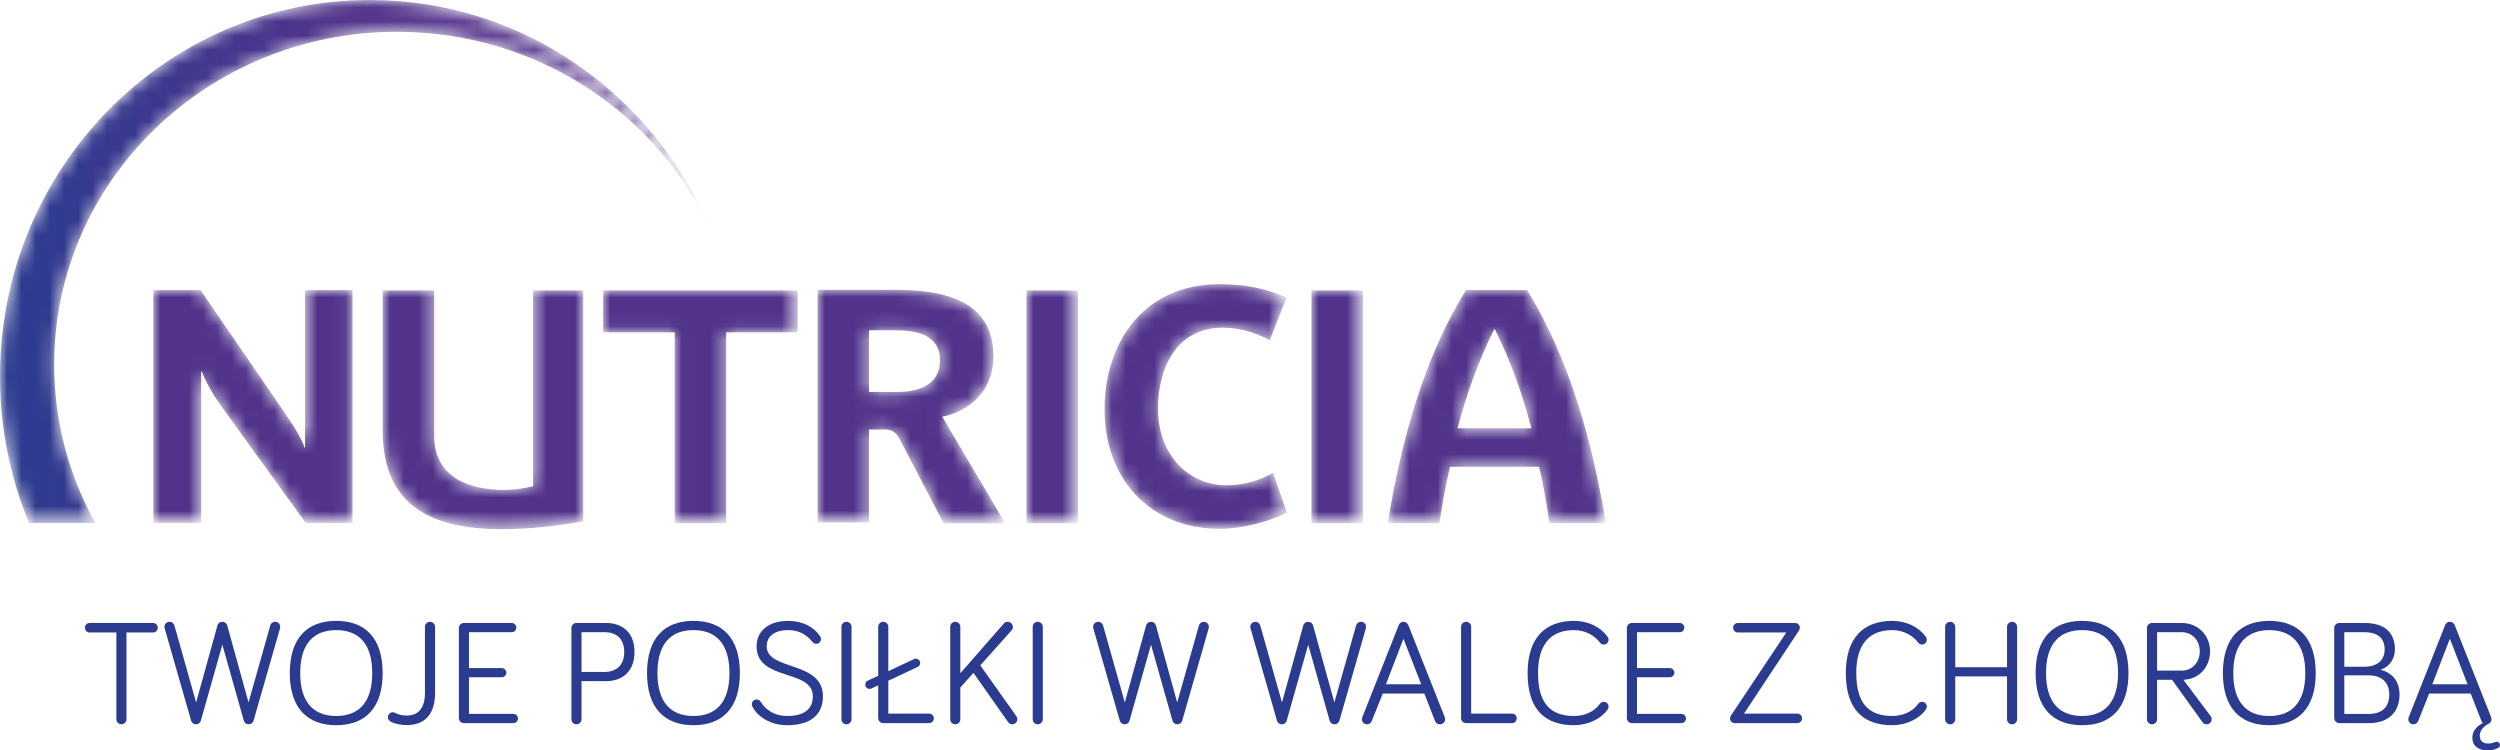
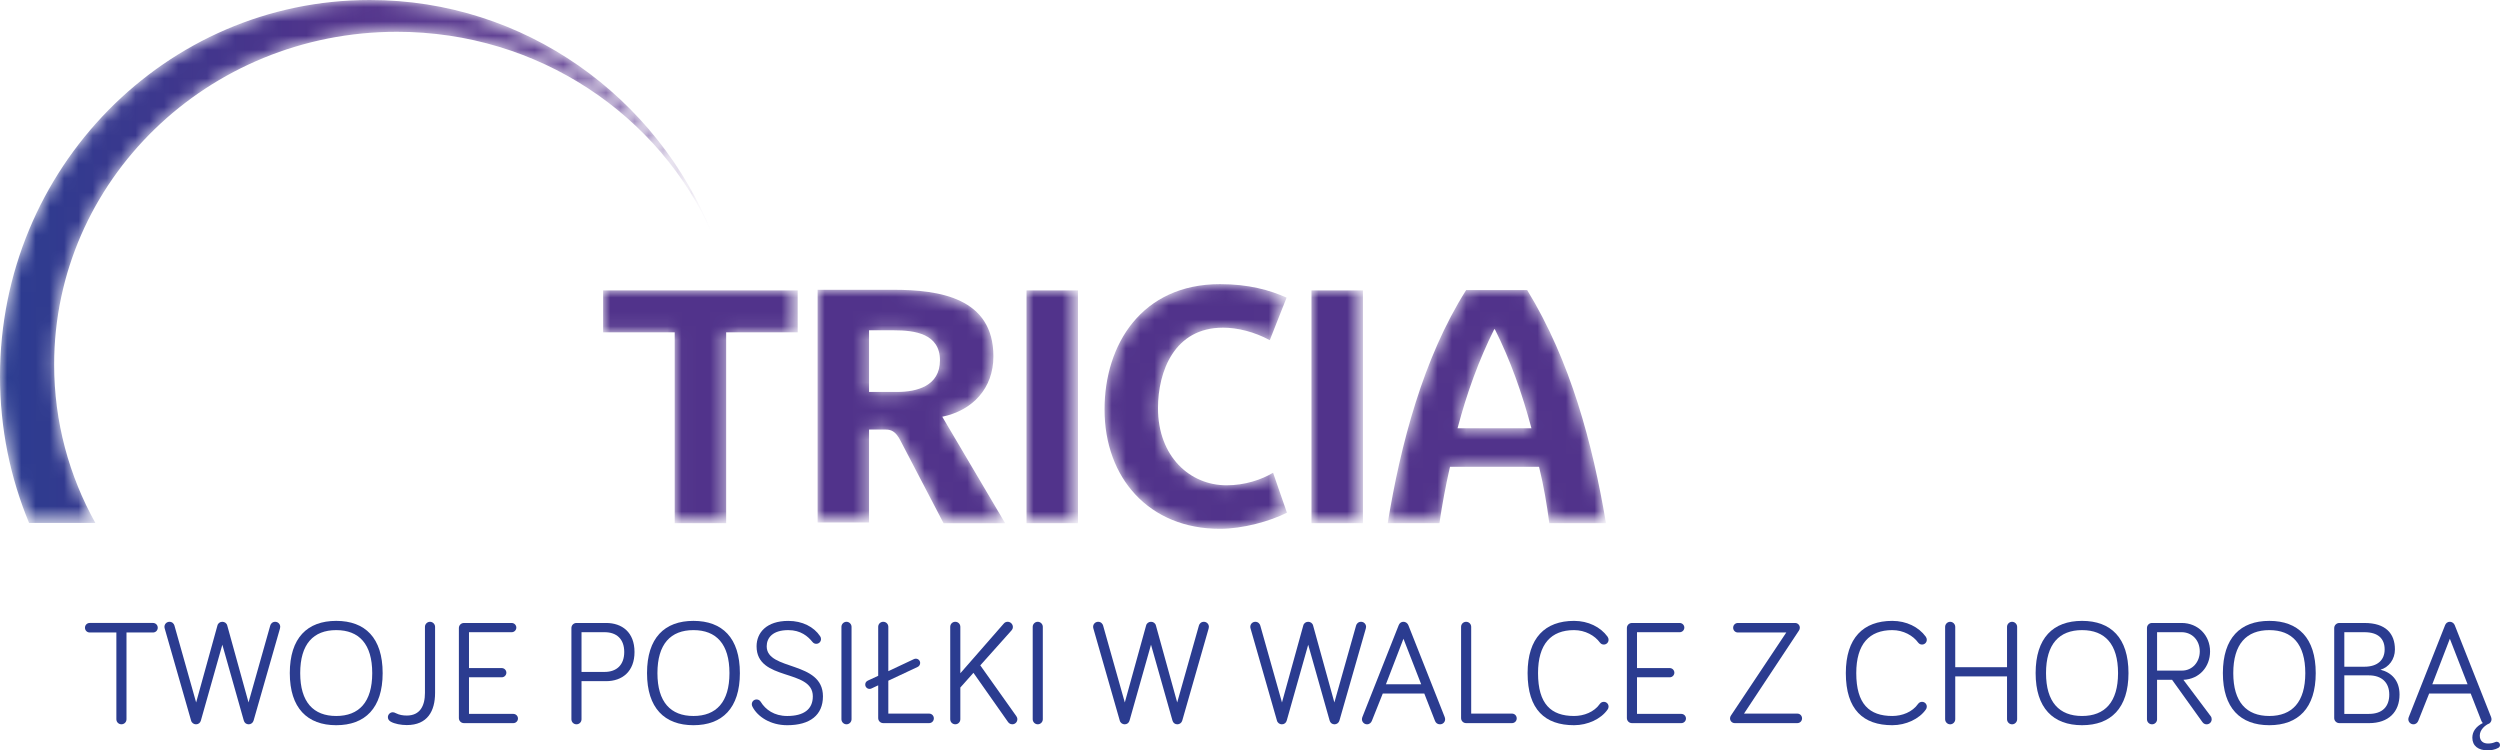
<svg xmlns="http://www.w3.org/2000/svg" xmlns:xlink="http://www.w3.org/1999/xlink" version="1.1" id="Warstwa_1" x="0px" y="0px" width="175.329px" height="52.624px" viewBox="0 0 175.329 52.624" enable-background="new 0 0 175.329 52.624" xml:space="preserve">
  <g>
    <defs>
      <rect id="SVGID_1_" width="175.329" height="52.624" />
    </defs>
    <clipPath id="SVGID_2_">
      <use xlink:href="#SVGID_1_" overflow="visible" />
    </clipPath>
    <g clip-path="url(#SVGID_2_)">
      <defs>
        <polygon id="SVGID_3_" points="50.927,36.694 50.927,23.305 55.943,23.305 55.943,20.368 42.298,20.368 42.298,23.305      47.317,23.305 47.317,36.694    " />
      </defs>
      <clipPath id="SVGID_4_">
        <use xlink:href="#SVGID_3_" overflow="visible" />
      </clipPath>
      <defs>
        <filter id="Adobe_OpacityMaskFilter" filterUnits="userSpaceOnUse" x="42.298" y="20.368" width="13.645" height="16.326">
          <feColorMatrix type="matrix" values="1 0 0 0 0  0 1 0 0 0  0 0 1 0 0  0 0 0 1 0" />
        </filter>
      </defs>
      <mask maskUnits="userSpaceOnUse" x="42.298" y="20.368" width="13.645" height="16.326" id="SVGID_5_">
        <g filter="url(#Adobe_OpacityMaskFilter)">
          <radialGradient id="SVGID_6_" cx="0" cy="52.624" r="1" gradientTransform="matrix(57.863 0 0 35.727 88.594 -1878.039)" gradientUnits="userSpaceOnUse">
            <stop offset="0" style="stop-color:#808080" />
            <stop offset="0.45" style="stop-color:#808080" />
            <stop offset="1" style="stop-color:#FFFFFF" />
          </radialGradient>
          <rect x="42.298" y="20.368" clip-path="url(#SVGID_4_)" fill="url(#SVGID_6_)" width="13.645" height="16.326" />
        </g>
      </mask>
      <radialGradient id="SVGID_7_" cx="0" cy="52.624" r="1" gradientTransform="matrix(57.863 0 0 35.727 88.594 -1878.04)" gradientUnits="userSpaceOnUse">
        <stop offset="0" style="stop-color:#51338B" />
        <stop offset="0.45" style="stop-color:#51338B" />
        <stop offset="1" style="stop-color:#51338B" />
      </radialGradient>
      <rect x="42.298" y="20.368" clip-path="url(#SVGID_4_)" mask="url(#SVGID_5_)" fill="url(#SVGID_7_)" width="13.645" height="16.326" />
    </g>
    <g clip-path="url(#SVGID_2_)">
      <defs>
        <path id="SVGID_8_" d="M21.394,20.346v11.032h-0.046c-0.094-0.394-0.625-1.342-1.504-2.613l-5.781-8.418h-3.31v16.328h3.354     V26.059h0.047c0.14,0.369,0.579,1.363,1.412,2.497l5.874,8.118h3.283V20.346H21.394z" />
      </defs>
      <clipPath id="SVGID_9_">
        <use xlink:href="#SVGID_8_" overflow="visible" />
      </clipPath>
      <defs>
        <filter id="Adobe_OpacityMaskFilter_1_" filterUnits="userSpaceOnUse" x="10.753" y="20.346" width="13.97" height="16.328">
          <feColorMatrix type="matrix" values="1 0 0 0 0  0 1 0 0 0  0 0 1 0 0  0 0 0 1 0" />
        </filter>
      </defs>
      <mask maskUnits="userSpaceOnUse" x="10.753" y="20.346" width="13.97" height="16.328" id="SVGID_10_">
        <g filter="url(#Adobe_OpacityMaskFilter_1_)">
          <radialGradient id="SVGID_11_" cx="0" cy="52.624" r="1" gradientTransform="matrix(57.863 0 0 35.727 88.594 -1878.039)" gradientUnits="userSpaceOnUse">
            <stop offset="0" style="stop-color:#808080" />
            <stop offset="0.45" style="stop-color:#808080" />
            <stop offset="1" style="stop-color:#FFFFFF" />
          </radialGradient>
-           <rect x="10.753" y="20.346" clip-path="url(#SVGID_9_)" fill="url(#SVGID_11_)" width="13.97" height="16.328" />
        </g>
      </mask>
      <radialGradient id="SVGID_12_" cx="0" cy="52.624" r="1" gradientTransform="matrix(57.863 0 0 35.727 88.594 -1878.04)" gradientUnits="userSpaceOnUse">
        <stop offset="0" style="stop-color:#51338B" />
        <stop offset="0.45" style="stop-color:#51338B" />
        <stop offset="1" style="stop-color:#51338B" />
      </radialGradient>
      <rect x="10.753" y="20.346" clip-path="url(#SVGID_9_)" mask="url(#SVGID_10_)" fill="url(#SVGID_12_)" width="13.97" height="16.328" />
    </g>
    <g clip-path="url(#SVGID_2_)">
      <defs>
        <rect id="SVGID_13_" x="91.974" y="20.365" width="3.608" height="16.326" />
      </defs>
      <clipPath id="SVGID_14_">
        <use xlink:href="#SVGID_13_" overflow="visible" />
      </clipPath>
      <defs>
        <filter id="Adobe_OpacityMaskFilter_2_" filterUnits="userSpaceOnUse" x="91.974" y="20.365" width="3.608" height="16.326">
          <feColorMatrix type="matrix" values="1 0 0 0 0  0 1 0 0 0  0 0 1 0 0  0 0 0 1 0" />
        </filter>
      </defs>
      <mask maskUnits="userSpaceOnUse" x="91.974" y="20.365" width="3.608" height="16.326" id="SVGID_15_">
        <g filter="url(#Adobe_OpacityMaskFilter_2_)">
          <radialGradient id="SVGID_16_" cx="0" cy="52.624" r="1" gradientTransform="matrix(57.863 0 0 35.727 88.594 -1878.039)" gradientUnits="userSpaceOnUse">
            <stop offset="0" style="stop-color:#808080" />
            <stop offset="0.45" style="stop-color:#808080" />
            <stop offset="1" style="stop-color:#FFFFFF" />
          </radialGradient>
          <rect x="91.974" y="20.365" clip-path="url(#SVGID_14_)" fill="url(#SVGID_16_)" width="3.608" height="16.326" />
        </g>
      </mask>
      <radialGradient id="SVGID_17_" cx="0" cy="52.624" r="1" gradientTransform="matrix(57.863 0 0 35.727 88.594 -1878.04)" gradientUnits="userSpaceOnUse">
        <stop offset="0" style="stop-color:#51338B" />
        <stop offset="0.45" style="stop-color:#51338B" />
        <stop offset="1" style="stop-color:#51338B" />
      </radialGradient>
      <rect x="91.974" y="20.365" clip-path="url(#SVGID_14_)" mask="url(#SVGID_15_)" fill="url(#SVGID_17_)" width="3.608" height="16.326" />
    </g>
    <g clip-path="url(#SVGID_2_)">
      <defs>
        <path id="SVGID_18_" d="M104.791,23.093h0.046c1.086,2.151,1.918,4.512,2.565,6.94h-5.181     C102.871,27.557,103.726,25.224,104.791,23.093 M102.823,20.344c-3.027,4.786-4.603,10.868-5.501,16.348h3.627     c0.188-1.294,0.439-2.635,0.741-3.955h6.246c0.323,1.32,0.554,2.661,0.718,3.955h3.977c-0.949-5.595-2.475-11.354-5.527-16.348     H102.823z" />
      </defs>
      <clipPath id="SVGID_19_">
        <use xlink:href="#SVGID_18_" overflow="visible" />
      </clipPath>
      <defs>
        <filter id="Adobe_OpacityMaskFilter_3_" filterUnits="userSpaceOnUse" x="97.322" y="20.344" width="15.309" height="16.348">
          <feColorMatrix type="matrix" values="1 0 0 0 0  0 1 0 0 0  0 0 1 0 0  0 0 0 1 0" />
        </filter>
      </defs>
      <mask maskUnits="userSpaceOnUse" x="97.322" y="20.344" width="15.309" height="16.348" id="SVGID_20_">
        <g filter="url(#Adobe_OpacityMaskFilter_3_)">
          <radialGradient id="SVGID_21_" cx="0" cy="52.624" r="1" gradientTransform="matrix(57.863 0 0 35.727 88.594 -1878.039)" gradientUnits="userSpaceOnUse">
            <stop offset="0" style="stop-color:#808080" />
            <stop offset="0.45" style="stop-color:#808080" />
            <stop offset="1" style="stop-color:#FFFFFF" />
          </radialGradient>
          <rect x="97.322" y="20.344" clip-path="url(#SVGID_19_)" fill="url(#SVGID_21_)" width="15.309" height="16.348" />
        </g>
      </mask>
      <radialGradient id="SVGID_22_" cx="0" cy="52.624" r="1" gradientTransform="matrix(57.863 0 0 35.727 88.594 -1878.04)" gradientUnits="userSpaceOnUse">
        <stop offset="0" style="stop-color:#51338B" />
        <stop offset="0.45" style="stop-color:#51338B" />
        <stop offset="1" style="stop-color:#51338B" />
      </radialGradient>
      <rect x="97.322" y="20.344" clip-path="url(#SVGID_19_)" mask="url(#SVGID_20_)" fill="url(#SVGID_22_)" width="15.309" height="16.348" />
    </g>
    <g clip-path="url(#SVGID_2_)">
      <defs>
        <path id="SVGID_23_" d="M77.463,28.715c0,4.81,3.124,8.373,8.097,8.373c1.596,0,3.516-0.532,4.695-1.132l-0.972-2.801     c-0.81,0.482-1.967,0.879-3.26,0.879c-2.57,0-4.811-2.013-4.811-5.412c0-2.589,1.156-5.642,4.554-5.642     c1.044,0,2.222,0.3,3.285,0.877l1.18-2.983c-1.18-0.531-2.658-0.947-4.67-0.947C80.077,19.927,77.463,24.156,77.463,28.715" />
      </defs>
      <clipPath id="SVGID_24_">
        <use xlink:href="#SVGID_23_" overflow="visible" />
      </clipPath>
      <defs>
        <filter id="Adobe_OpacityMaskFilter_4_" filterUnits="userSpaceOnUse" x="77.463" y="19.927" width="12.792" height="17.161">
          <feColorMatrix type="matrix" values="1 0 0 0 0  0 1 0 0 0  0 0 1 0 0  0 0 0 1 0" />
        </filter>
      </defs>
      <mask maskUnits="userSpaceOnUse" x="77.463" y="19.927" width="12.792" height="17.161" id="SVGID_25_">
        <g filter="url(#Adobe_OpacityMaskFilter_4_)">
          <radialGradient id="SVGID_26_" cx="0" cy="52.624" r="1" gradientTransform="matrix(57.863 0 0 35.727 88.594 -1878.039)" gradientUnits="userSpaceOnUse">
            <stop offset="0" style="stop-color:#808080" />
            <stop offset="0.45" style="stop-color:#808080" />
            <stop offset="1" style="stop-color:#FFFFFF" />
          </radialGradient>
          <rect x="77.463" y="19.927" clip-path="url(#SVGID_24_)" fill="url(#SVGID_26_)" width="12.792" height="17.161" />
        </g>
      </mask>
      <radialGradient id="SVGID_27_" cx="0" cy="52.624" r="1" gradientTransform="matrix(57.863 0 0 35.727 88.594 -1878.04)" gradientUnits="userSpaceOnUse">
        <stop offset="0" style="stop-color:#51338B" />
        <stop offset="0.45" style="stop-color:#51338B" />
        <stop offset="1" style="stop-color:#51338B" />
      </radialGradient>
      <rect x="77.463" y="19.927" clip-path="url(#SVGID_24_)" mask="url(#SVGID_25_)" fill="url(#SVGID_27_)" width="12.792" height="17.161" />
    </g>
    <g clip-path="url(#SVGID_2_)">
      <defs>
-         <path id="SVGID_28_" d="M37.389,20.365v13.737c-0.672,0.16-1.344,0.256-2.036,0.256c-2.545,0-4.904-0.927-4.904-3.816V20.365     h-3.608v9.853c0,5.229,3.376,6.893,8.351,6.893c1.917,0,3.837-0.209,5.711-0.555v-16.19H37.389z" />
-       </defs>
+         </defs>
      <clipPath id="SVGID_29_">
        <use xlink:href="#SVGID_28_" overflow="visible" />
      </clipPath>
      <defs>
        <filter id="Adobe_OpacityMaskFilter_5_" filterUnits="userSpaceOnUse" x="26.841" y="20.365" width="14.062" height="16.745">
          <feColorMatrix type="matrix" values="1 0 0 0 0  0 1 0 0 0  0 0 1 0 0  0 0 0 1 0" />
        </filter>
      </defs>
      <mask maskUnits="userSpaceOnUse" x="26.841" y="20.365" width="14.062" height="16.745" id="SVGID_30_">
        <g filter="url(#Adobe_OpacityMaskFilter_5_)">
          <radialGradient id="SVGID_31_" cx="0" cy="52.624" r="1" gradientTransform="matrix(57.863 0 0 35.727 88.594 -1878.039)" gradientUnits="userSpaceOnUse">
            <stop offset="0" style="stop-color:#808080" />
            <stop offset="0.45" style="stop-color:#808080" />
            <stop offset="1" style="stop-color:#FFFFFF" />
          </radialGradient>
          <rect x="26.841" y="20.365" clip-path="url(#SVGID_29_)" fill="url(#SVGID_31_)" width="14.062" height="16.745" />
        </g>
      </mask>
      <radialGradient id="SVGID_32_" cx="0" cy="52.624" r="1" gradientTransform="matrix(57.863 0 0 35.727 88.594 -1878.04)" gradientUnits="userSpaceOnUse">
        <stop offset="0" style="stop-color:#51338B" />
        <stop offset="0.45" style="stop-color:#51338B" />
        <stop offset="1" style="stop-color:#51338B" />
      </radialGradient>
      <rect x="26.841" y="20.365" clip-path="url(#SVGID_29_)" mask="url(#SVGID_30_)" fill="url(#SVGID_32_)" width="14.062" height="16.745" />
    </g>
    <g clip-path="url(#SVGID_2_)">
      <defs>
        <rect id="SVGID_33_" x="71.99" y="20.365" width="3.607" height="16.326" />
      </defs>
      <clipPath id="SVGID_34_">
        <use xlink:href="#SVGID_33_" overflow="visible" />
      </clipPath>
      <defs>
        <filter id="Adobe_OpacityMaskFilter_6_" filterUnits="userSpaceOnUse" x="71.99" y="20.365" width="3.607" height="16.326">
          <feColorMatrix type="matrix" values="1 0 0 0 0  0 1 0 0 0  0 0 1 0 0  0 0 0 1 0" />
        </filter>
      </defs>
      <mask maskUnits="userSpaceOnUse" x="71.99" y="20.365" width="3.607" height="16.326" id="SVGID_35_">
        <g filter="url(#Adobe_OpacityMaskFilter_6_)">
          <radialGradient id="SVGID_36_" cx="0" cy="52.624" r="1" gradientTransform="matrix(57.863 0 0 35.727 88.594 -1878.039)" gradientUnits="userSpaceOnUse">
            <stop offset="0" style="stop-color:#808080" />
            <stop offset="0.45" style="stop-color:#808080" />
            <stop offset="1" style="stop-color:#FFFFFF" />
          </radialGradient>
          <rect x="71.99" y="20.365" clip-path="url(#SVGID_34_)" fill="url(#SVGID_36_)" width="3.607" height="16.326" />
        </g>
      </mask>
      <radialGradient id="SVGID_37_" cx="0" cy="52.624" r="1" gradientTransform="matrix(57.863 0 0 35.727 88.594 -1878.04)" gradientUnits="userSpaceOnUse">
        <stop offset="0" style="stop-color:#51338B" />
        <stop offset="0.45" style="stop-color:#51338B" />
        <stop offset="1" style="stop-color:#51338B" />
      </radialGradient>
      <rect x="71.99" y="20.365" clip-path="url(#SVGID_34_)" mask="url(#SVGID_35_)" fill="url(#SVGID_37_)" width="3.607" height="16.326" />
    </g>
    <g clip-path="url(#SVGID_2_)">
      <defs>
        <path id="SVGID_38_" d="M60.947,23.164h1.758c1.434,0,3.216,0.233,3.216,2.105c0,1.802-1.62,2.219-3.006,2.219h-1.968V23.164z      M57.34,20.321v16.327h3.607v-6.523h1.135c0.369,0,0.717,0.069,1.086,0.81l3.009,5.766h4.32l-4.414-7.475     c2.128-0.44,3.586-1.991,3.586-4.231c0-4.116-3.795-4.672-7.034-4.672H57.34z" />
      </defs>
      <clipPath id="SVGID_39_">
        <use xlink:href="#SVGID_38_" overflow="visible" />
      </clipPath>
      <defs>
        <filter id="Adobe_OpacityMaskFilter_7_" filterUnits="userSpaceOnUse" x="57.34" y="20.321" width="13.157" height="16.378">
          <feColorMatrix type="matrix" values="1 0 0 0 0  0 1 0 0 0  0 0 1 0 0  0 0 0 1 0" />
        </filter>
      </defs>
      <mask maskUnits="userSpaceOnUse" x="57.34" y="20.321" width="13.157" height="16.378" id="SVGID_40_">
        <g filter="url(#Adobe_OpacityMaskFilter_7_)">
          <radialGradient id="SVGID_41_" cx="0" cy="52.624" r="1" gradientTransform="matrix(57.863 0 0 35.727 88.594 -1878.039)" gradientUnits="userSpaceOnUse">
            <stop offset="0" style="stop-color:#808080" />
            <stop offset="0.45" style="stop-color:#808080" />
            <stop offset="1" style="stop-color:#FFFFFF" />
          </radialGradient>
          <rect x="57.34" y="20.321" clip-path="url(#SVGID_39_)" fill="url(#SVGID_41_)" width="13.157" height="16.378" />
        </g>
      </mask>
      <radialGradient id="SVGID_42_" cx="0" cy="52.624" r="1" gradientTransform="matrix(57.863 0 0 35.727 88.594 -1878.04)" gradientUnits="userSpaceOnUse">
        <stop offset="0" style="stop-color:#51338B" />
        <stop offset="0.45" style="stop-color:#51338B" />
        <stop offset="1" style="stop-color:#51338B" />
      </radialGradient>
      <rect x="57.34" y="20.321" clip-path="url(#SVGID_39_)" mask="url(#SVGID_40_)" fill="url(#SVGID_42_)" width="13.157" height="16.378" />
    </g>
    <g clip-path="url(#SVGID_2_)">
      <defs>
        <path id="SVGID_43_" d="M25.938,0C11.613,0,0,11.818,0,26.397c0,3.645,0.726,7.118,2.039,10.277h4.648     c-1.842-3.302-2.889-7.084-2.889-11.103C3.798,12.68,14.561,2.23,27.837,2.23c9.932,0,18.457,5.849,22.122,14.194     C46.093,6.79,36.795,0,25.938,0z" />
      </defs>
      <clipPath id="SVGID_44_">
        <use xlink:href="#SVGID_43_" overflow="visible" />
      </clipPath>
      <defs>
        <filter id="Adobe_OpacityMaskFilter_8_" filterUnits="userSpaceOnUse" x="0" y="0" width="49.959" height="36.674">
          <feColorMatrix type="matrix" values="1 0 0 0 0  0 1 0 0 0  0 0 1 0 0  0 0 0 1 0" />
        </filter>
      </defs>
      <mask maskUnits="userSpaceOnUse" x="0" y="0" width="49.959" height="36.674" id="SVGID_45_">
        <g filter="url(#Adobe_OpacityMaskFilter_8_)">
          <linearGradient id="SVGID_46_" gradientUnits="userSpaceOnUse" x1="0" y1="52.624" x2="1" y2="52.624" gradientTransform="matrix(49.959 0 0 -49.959 0 2647.372)">
            <stop offset="0" style="stop-color:#FFFFFF" />
            <stop offset="0.475" style="stop-color:#CCCCCC" />
            <stop offset="0.504" style="stop-color:#BFBFBF" />
            <stop offset="0.724" style="stop-color:#606060" />
            <stop offset="0.878" style="stop-color:#242424" />
            <stop offset="0.951" style="stop-color:#0D0D0D" />
            <stop offset="1" style="stop-color:#0D0D0D" />
          </linearGradient>
          <rect clip-path="url(#SVGID_44_)" fill="url(#SVGID_46_)" width="49.959" height="36.674" />
        </g>
      </mask>
      <linearGradient id="SVGID_47_" gradientUnits="userSpaceOnUse" x1="0" y1="52.624" x2="1" y2="52.624" gradientTransform="matrix(49.959 0 0 -49.959 0 2647.372)">
        <stop offset="0" style="stop-color:#2B3C90" />
        <stop offset="0.475" style="stop-color:#51338B" />
        <stop offset="0.622" style="stop-color:#5C3D91" />
        <stop offset="0.951" style="stop-color:#71519D" />
        <stop offset="1" style="stop-color:#71519D" />
      </linearGradient>
      <rect clip-path="url(#SVGID_44_)" mask="url(#SVGID_45_)" fill="url(#SVGID_47_)" width="49.959" height="36.674" />
    </g>
    <g clip-path="url(#SVGID_2_)">
      <defs>
        <rect id="SVGID_48_" width="175.329" height="52.624" />
      </defs>
      <clipPath id="SVGID_49_">
        <use xlink:href="#SVGID_48_" overflow="visible" />
      </clipPath>
      <path clip-path="url(#SVGID_49_)" fill="#2B3C90" d="M6.293,44.358c-0.188,0-0.334-0.146-0.334-0.335    c0-0.188,0.146-0.334,0.334-0.334h4.436c0.188,0,0.334,0.146,0.334,0.334c0,0.188-0.146,0.335-0.334,0.335H8.871v6.084    c0,0.198-0.157,0.354-0.355,0.354c-0.198,0-0.355-0.156-0.355-0.354v-6.084H6.293z" />
      <path clip-path="url(#SVGID_49_)" fill="#2B3C90" d="M15.593,45.214l-1.503,5.312c-0.041,0.167-0.177,0.272-0.344,0.272    c-0.157,0-0.303-0.105-0.344-0.262l-1.848-6.45c-0.01-0.042-0.021-0.082-0.021-0.125c0-0.198,0.157-0.354,0.355-0.354    c0.198,0,0.313,0.146,0.345,0.261l1.523,5.396l1.493-5.396c0.042-0.167,0.188-0.261,0.344-0.261c0.157,0,0.303,0.094,0.345,0.261    l1.492,5.396l1.524-5.396c0.031-0.115,0.146-0.261,0.345-0.261c0.198,0,0.354,0.156,0.354,0.354c0,0.043-0.01,0.083-0.02,0.125    l-1.848,6.45c-0.042,0.156-0.188,0.262-0.344,0.262c-0.167,0-0.303-0.105-0.345-0.272L15.593,45.214z" />
      <path clip-path="url(#SVGID_49_)" fill="#2B3C90" d="M20.324,47.207c0-2.474,1.231-3.664,3.255-3.664    c2.025,0,3.257,1.19,3.257,3.664c0,2.453-1.232,3.653-3.257,3.653C21.555,50.86,20.324,49.66,20.324,47.207 M21.054,47.207    c0,2.035,0.929,3.006,2.525,3.006c1.598,0,2.526-0.971,2.526-3.006c0-2.046-0.928-3.016-2.526-3.016    C21.983,44.191,21.054,45.161,21.054,47.207" />
      <path clip-path="url(#SVGID_49_)" fill="#2B3C90" d="M27.203,50.297c0-0.188,0.157-0.345,0.344-0.345    c0.084,0,0.115,0.021,0.209,0.063c0.251,0.125,0.49,0.167,0.773,0.167c0.918,0,1.273-0.668,1.273-1.586v-4.635    c0-0.188,0.156-0.354,0.355-0.354c0.198,0,0.355,0.167,0.355,0.354v4.635c0,1.272-0.533,2.254-1.983,2.254    c-0.397,0-0.856-0.083-1.128-0.24C27.276,50.536,27.203,50.433,27.203,50.297" />
      <path clip-path="url(#SVGID_49_)" fill="#2B3C90" d="M32.537,50.714c-0.198,0-0.355-0.157-0.355-0.355v-6.313    c0-0.199,0.157-0.355,0.355-0.355h3.35c0.177,0,0.324,0.146,0.324,0.323c0,0.178-0.147,0.324-0.324,0.324h-2.996v2.515h2.297    c0.177,0,0.324,0.146,0.324,0.324c0,0.177-0.147,0.323-0.324,0.323h-2.297v2.567h3.111c0.178,0,0.324,0.146,0.324,0.323    c0,0.178-0.146,0.324-0.324,0.324H32.537z" />
      <path clip-path="url(#SVGID_49_)" fill="#2B3C90" d="M40.783,50.442c0,0.198-0.156,0.355-0.354,0.355    c-0.199,0-0.355-0.157-0.355-0.355v-6.397c0-0.198,0.156-0.355,0.355-0.355h2.076c1.117,0,1.994,0.647,1.994,2.036    c0,1.367-0.856,2.045-1.994,2.045h-1.722V50.442z M40.783,47.123h1.618c0.845,0,1.378-0.49,1.378-1.397    c0-0.919-0.543-1.389-1.378-1.389h-1.618V47.123z" />
      <path clip-path="url(#SVGID_49_)" fill="#2B3C90" d="M45.377,47.207c0-2.474,1.231-3.664,3.255-3.664    c2.025,0,3.257,1.19,3.257,3.664c0,2.453-1.232,3.653-3.257,3.653C46.608,50.86,45.377,49.66,45.377,47.207 M46.107,47.207    c0,2.035,0.929,3.006,2.525,3.006c1.598,0,2.526-0.971,2.526-3.006c0-2.046-0.928-3.016-2.526-3.016    C47.037,44.191,46.107,45.161,46.107,47.207" />
      <path clip-path="url(#SVGID_49_)" fill="#2B3C90" d="M55.283,44.191c-1.096,0-1.513,0.542-1.513,1.137    c0,1.732,3.945,0.992,3.945,3.507c0,1.305-0.897,2.025-2.505,2.025c-1.19,0-2.077-0.605-2.432-1.284    c-0.041-0.083-0.052-0.125-0.052-0.188c0-0.187,0.146-0.334,0.334-0.334c0.125,0,0.23,0.063,0.292,0.167    c0.334,0.543,0.94,0.992,1.858,0.992c1.148,0,1.795-0.459,1.795-1.378c0-1.952-3.945-1.033-3.945-3.507    c0-0.96,0.7-1.784,2.223-1.784c0.992,0,1.795,0.417,2.234,1.075c0.041,0.062,0.062,0.125,0.062,0.198    c0,0.188-0.146,0.334-0.334,0.334c-0.093,0-0.188-0.031-0.271-0.137C56.661,44.629,56.16,44.191,55.283,44.191" />
      <path clip-path="url(#SVGID_49_)" fill="#2B3C90" d="M59.72,50.442c0,0.188-0.156,0.355-0.354,0.355    c-0.199,0-0.355-0.167-0.355-0.355v-6.481c0-0.188,0.156-0.354,0.355-0.354c0.198,0,0.354,0.167,0.354,0.354V50.442z" />
      <path clip-path="url(#SVGID_49_)" fill="#2B3C90" d="M65.158,50.046c0.188,0,0.334,0.146,0.334,0.334    c0,0.188-0.146,0.334-0.334,0.334h-3.214c-0.199,0-0.355-0.157-0.355-0.354v-2.297l-0.47,0.22    c-0.042,0.021-0.094,0.031-0.136,0.031c-0.167,0-0.302-0.136-0.302-0.303c0-0.115,0.052-0.219,0.187-0.282l0.721-0.334v-3.434    c0-0.198,0.156-0.354,0.355-0.354c0.198,0,0.355,0.156,0.355,0.354v3.11l1.795-0.846c0.042-0.021,0.094-0.03,0.135-0.03    c0.167,0,0.303,0.135,0.303,0.302c0,0.126-0.083,0.24-0.188,0.282l-2.045,0.96v2.307H65.158z" />
      <path clip-path="url(#SVGID_49_)" fill="#2B3C90" d="M70.388,43.742c0.083-0.104,0.187-0.136,0.282-0.136    c0.198,0,0.365,0.167,0.365,0.365c0,0.104-0.042,0.178-0.105,0.251l-2.181,2.441l2.526,3.56c0.042,0.063,0.073,0.125,0.073,0.219    c0,0.198-0.157,0.354-0.355,0.354c-0.156,0-0.251-0.094-0.303-0.167l-2.421-3.443l-0.919,1.032v2.224    c0,0.198-0.156,0.354-0.354,0.354c-0.198,0-0.355-0.156-0.355-0.354v-6.481c0-0.197,0.157-0.354,0.355-0.354    c0.198,0,0.354,0.157,0.354,0.354v3.256L70.388,43.742z" />
      <path clip-path="url(#SVGID_49_)" fill="#2B3C90" d="M73.134,50.442c0,0.188-0.156,0.355-0.354,0.355    c-0.199,0-0.355-0.167-0.355-0.355v-6.481c0-0.188,0.156-0.354,0.355-0.354c0.198,0,0.354,0.167,0.354,0.354V50.442z" />
      <path clip-path="url(#SVGID_49_)" fill="#2B3C90" d="M80.722,45.214l-1.503,5.312c-0.041,0.167-0.177,0.272-0.344,0.272    c-0.157,0-0.303-0.105-0.344-0.262l-1.848-6.45c-0.01-0.042-0.021-0.082-0.021-0.125c0-0.198,0.157-0.354,0.355-0.354    c0.198,0,0.313,0.146,0.345,0.261l1.523,5.396l1.493-5.396c0.042-0.167,0.188-0.261,0.344-0.261c0.157,0,0.303,0.094,0.345,0.261    l1.492,5.396l1.524-5.396c0.031-0.115,0.146-0.261,0.345-0.261c0.198,0,0.354,0.156,0.354,0.354c0,0.043-0.01,0.083-0.02,0.125    l-1.848,6.45c-0.042,0.156-0.188,0.262-0.344,0.262c-0.167,0-0.303-0.105-0.345-0.272L80.722,45.214z" />
      <path clip-path="url(#SVGID_49_)" fill="#2B3C90" d="M91.746,45.214l-1.503,5.312c-0.041,0.167-0.178,0.272-0.345,0.272    c-0.157,0-0.303-0.105-0.344-0.262l-1.848-6.45c-0.011-0.042-0.021-0.082-0.021-0.125c0-0.198,0.157-0.354,0.355-0.354    c0.197,0,0.313,0.146,0.345,0.261l1.522,5.396l1.493-5.396c0.042-0.167,0.188-0.261,0.345-0.261s0.303,0.094,0.345,0.261    l1.492,5.396l1.523-5.396c0.031-0.115,0.146-0.261,0.346-0.261c0.197,0,0.354,0.156,0.354,0.354c0,0.043-0.01,0.083-0.02,0.125    l-1.849,6.45c-0.042,0.156-0.188,0.262-0.344,0.262c-0.167,0-0.303-0.105-0.345-0.272L91.746,45.214z" />
      <path clip-path="url(#SVGID_49_)" fill="#2B3C90" d="M96.976,48.637l-0.762,1.91c-0.052,0.136-0.167,0.25-0.344,0.25    c-0.198,0-0.355-0.167-0.355-0.354c0-0.041,0.012-0.114,0.031-0.156l2.547-6.44c0.052-0.125,0.146-0.239,0.334-0.239    c0.177,0,0.292,0.114,0.344,0.239l2.548,6.44c0.021,0.052,0.03,0.125,0.03,0.156c0,0.188-0.146,0.354-0.364,0.354    c-0.179,0-0.292-0.104-0.346-0.24l-0.751-1.92H96.976z M98.427,44.796l-1.23,3.194h2.473L98.427,44.796z" />
      <path clip-path="url(#SVGID_49_)" fill="#2B3C90" d="M106.036,50.046c0.188,0,0.334,0.146,0.334,0.334    c0,0.188-0.146,0.334-0.334,0.334h-3.214c-0.199,0-0.354-0.157-0.354-0.354v-6.398c0-0.198,0.155-0.354,0.354-0.354    c0.198,0,0.355,0.156,0.355,0.354v6.085H106.036z" />
      <path clip-path="url(#SVGID_49_)" fill="#2B3C90" d="M107.133,47.207c0-2.474,1.232-3.664,3.257-3.664    c0.991,0,1.857,0.429,2.349,1.107c0.052,0.072,0.072,0.146,0.072,0.219c0,0.188-0.146,0.334-0.334,0.334    c-0.094,0-0.188-0.031-0.271-0.136c-0.355-0.49-1.033-0.876-1.816-0.876c-1.607,0-2.525,0.97-2.525,3.016    c0,2.171,0.918,3.006,2.525,3.006c0.688,0,1.409-0.271,1.816-0.855c0.073-0.104,0.188-0.137,0.271-0.137    c0.188,0,0.334,0.147,0.334,0.334c0,0.084-0.021,0.137-0.063,0.199c-0.459,0.668-1.398,1.106-2.358,1.106    C108.365,50.86,107.133,49.774,107.133,47.207" />
      <path clip-path="url(#SVGID_49_)" fill="#2B3C90" d="M114.451,50.714c-0.198,0-0.355-0.157-0.355-0.355v-6.313    c0-0.199,0.157-0.355,0.355-0.355h3.35c0.178,0,0.324,0.146,0.324,0.323c0,0.178-0.146,0.324-0.324,0.324h-2.995v2.515h2.296    c0.177,0,0.324,0.146,0.324,0.324c0,0.177-0.147,0.323-0.324,0.323h-2.296v2.567h3.11c0.178,0,0.324,0.146,0.324,0.323    c0,0.178-0.146,0.324-0.324,0.324H114.451z" />
      <path clip-path="url(#SVGID_49_)" fill="#2B3C90" d="M121.664,50.714c-0.188,0-0.334-0.146-0.334-0.334    c0-0.073,0.021-0.136,0.063-0.198l3.882-5.824h-3.392c-0.188,0-0.334-0.146-0.334-0.334c0-0.188,0.146-0.334,0.334-0.334h4.008    c0.188,0,0.334,0.146,0.334,0.334c0,0.073-0.02,0.136-0.062,0.198l-3.853,5.824h3.737c0.188,0,0.334,0.146,0.334,0.334    c0,0.188-0.146,0.334-0.334,0.334H121.664z" />
      <path clip-path="url(#SVGID_49_)" fill="#2B3C90" d="M129.451,47.207c0-2.474,1.231-3.664,3.256-3.664    c0.992,0,1.858,0.429,2.349,1.107c0.052,0.072,0.073,0.146,0.073,0.219c0,0.188-0.146,0.334-0.334,0.334    c-0.094,0-0.188-0.031-0.271-0.136c-0.354-0.49-1.033-0.876-1.816-0.876c-1.606,0-2.525,0.97-2.525,3.016    c0,2.171,0.919,3.006,2.525,3.006c0.689,0,1.409-0.271,1.816-0.855c0.074-0.104,0.188-0.137,0.271-0.137    c0.188,0,0.334,0.147,0.334,0.334c0,0.084-0.021,0.137-0.063,0.199c-0.46,0.668-1.399,1.106-2.359,1.106    C130.683,50.86,129.451,49.774,129.451,47.207" />
      <path clip-path="url(#SVGID_49_)" fill="#2B3C90" d="M137.124,47.437v3.006c0,0.188-0.157,0.355-0.354,0.355    c-0.199,0-0.355-0.167-0.355-0.355v-6.481c0-0.188,0.156-0.354,0.355-0.354c0.197,0,0.354,0.167,0.354,0.354v2.828h3.632v-2.828    c0-0.188,0.156-0.354,0.354-0.354c0.199,0,0.355,0.167,0.355,0.354v6.481c0,0.188-0.156,0.355-0.355,0.355    c-0.198,0-0.354-0.167-0.354-0.355v-3.006H137.124z" />
      <path clip-path="url(#SVGID_49_)" fill="#2B3C90" d="M142.762,47.207c0-2.474,1.23-3.664,3.256-3.664    c2.024,0,3.256,1.19,3.256,3.664c0,2.453-1.231,3.653-3.256,3.653C143.992,50.86,142.762,49.66,142.762,47.207 M143.491,47.207    c0,2.035,0.93,3.006,2.526,3.006s2.525-0.971,2.525-3.006c0-2.046-0.929-3.016-2.525-3.016S143.491,45.161,143.491,47.207" />
      <path clip-path="url(#SVGID_49_)" fill="#2B3C90" d="M151.279,50.442c0,0.198-0.157,0.355-0.354,0.355    c-0.199,0-0.355-0.157-0.355-0.355v-6.397c0-0.199,0.156-0.355,0.355-0.355h2.076c1.158,0,1.994,0.877,1.994,1.993    c0,1.076-0.741,1.942-1.869,1.994l1.91,2.546c0.054,0.063,0.073,0.147,0.073,0.22c0,0.198-0.156,0.355-0.354,0.355    c-0.105,0-0.221-0.042-0.304-0.167l-2.119-2.954h-1.054V50.442z M151.279,47.03h1.743c0.73,0,1.252-0.596,1.252-1.348    c0-0.771-0.532-1.346-1.283-1.346h-1.712V47.03z" />
      <path clip-path="url(#SVGID_49_)" fill="#2B3C90" d="M155.894,47.207c0-2.474,1.23-3.664,3.256-3.664    c2.024,0,3.256,1.19,3.256,3.664c0,2.453-1.231,3.653-3.256,3.653C157.124,50.86,155.894,49.66,155.894,47.207 M156.623,47.207    c0,2.035,0.93,3.006,2.526,3.006s2.525-0.971,2.525-3.006c0-2.046-0.929-3.016-2.525-3.016S156.623,45.161,156.623,47.207" />
      <path clip-path="url(#SVGID_49_)" fill="#2B3C90" d="M164.057,50.714c-0.188,0-0.355-0.157-0.355-0.354v-6.314    c0-0.199,0.167-0.355,0.355-0.355h1.773c1.473,0,2.13,0.731,2.13,1.857c0,0.689-0.429,1.253-1.013,1.42    c0.751,0.188,1.336,0.731,1.336,1.743c0,1.211-0.762,2.004-2.14,2.004H164.057z M164.411,46.758h1.409    c0.929,0,1.419-0.479,1.419-1.211c0-0.751-0.449-1.21-1.419-1.21h-1.409V46.758z M164.411,50.067h1.722    c0.95,0,1.43-0.513,1.43-1.357c0-0.856-0.542-1.346-1.43-1.346h-1.722V50.067z" />
      <path clip-path="url(#SVGID_49_)" fill="#2B3C90" d="M170.361,48.637l-0.761,1.91c-0.054,0.136-0.167,0.25-0.346,0.25    c-0.197,0-0.354-0.167-0.354-0.354c0-0.041,0.01-0.114,0.032-0.156l2.545-6.44c0.053-0.125,0.146-0.239,0.334-0.239    c0.178,0,0.293,0.114,0.345,0.239l2.547,6.44c0.021,0.052,0.031,0.125,0.031,0.156c0,0.188-0.146,0.354-0.365,0.354    c-0.178,0-0.292-0.104-0.345-0.24l-0.751-1.92H170.361z M171.812,44.796l-1.231,3.194h2.474L171.812,44.796z M175.329,52.248    c0,0.104-0.062,0.167-0.115,0.198c-0.229,0.136-0.531,0.178-0.751,0.178c-0.656,0-1.074-0.314-1.074-0.887    c0-0.439,0.26-0.783,0.72-1.023h0.511c-0.334,0.136-0.709,0.459-0.709,0.877c0,0.375,0.239,0.553,0.573,0.553    c0.188,0,0.345-0.031,0.492-0.094c0.051-0.021,0.093-0.031,0.125-0.031C175.226,52.019,175.329,52.123,175.329,52.248" />
    </g>
  </g>
</svg>